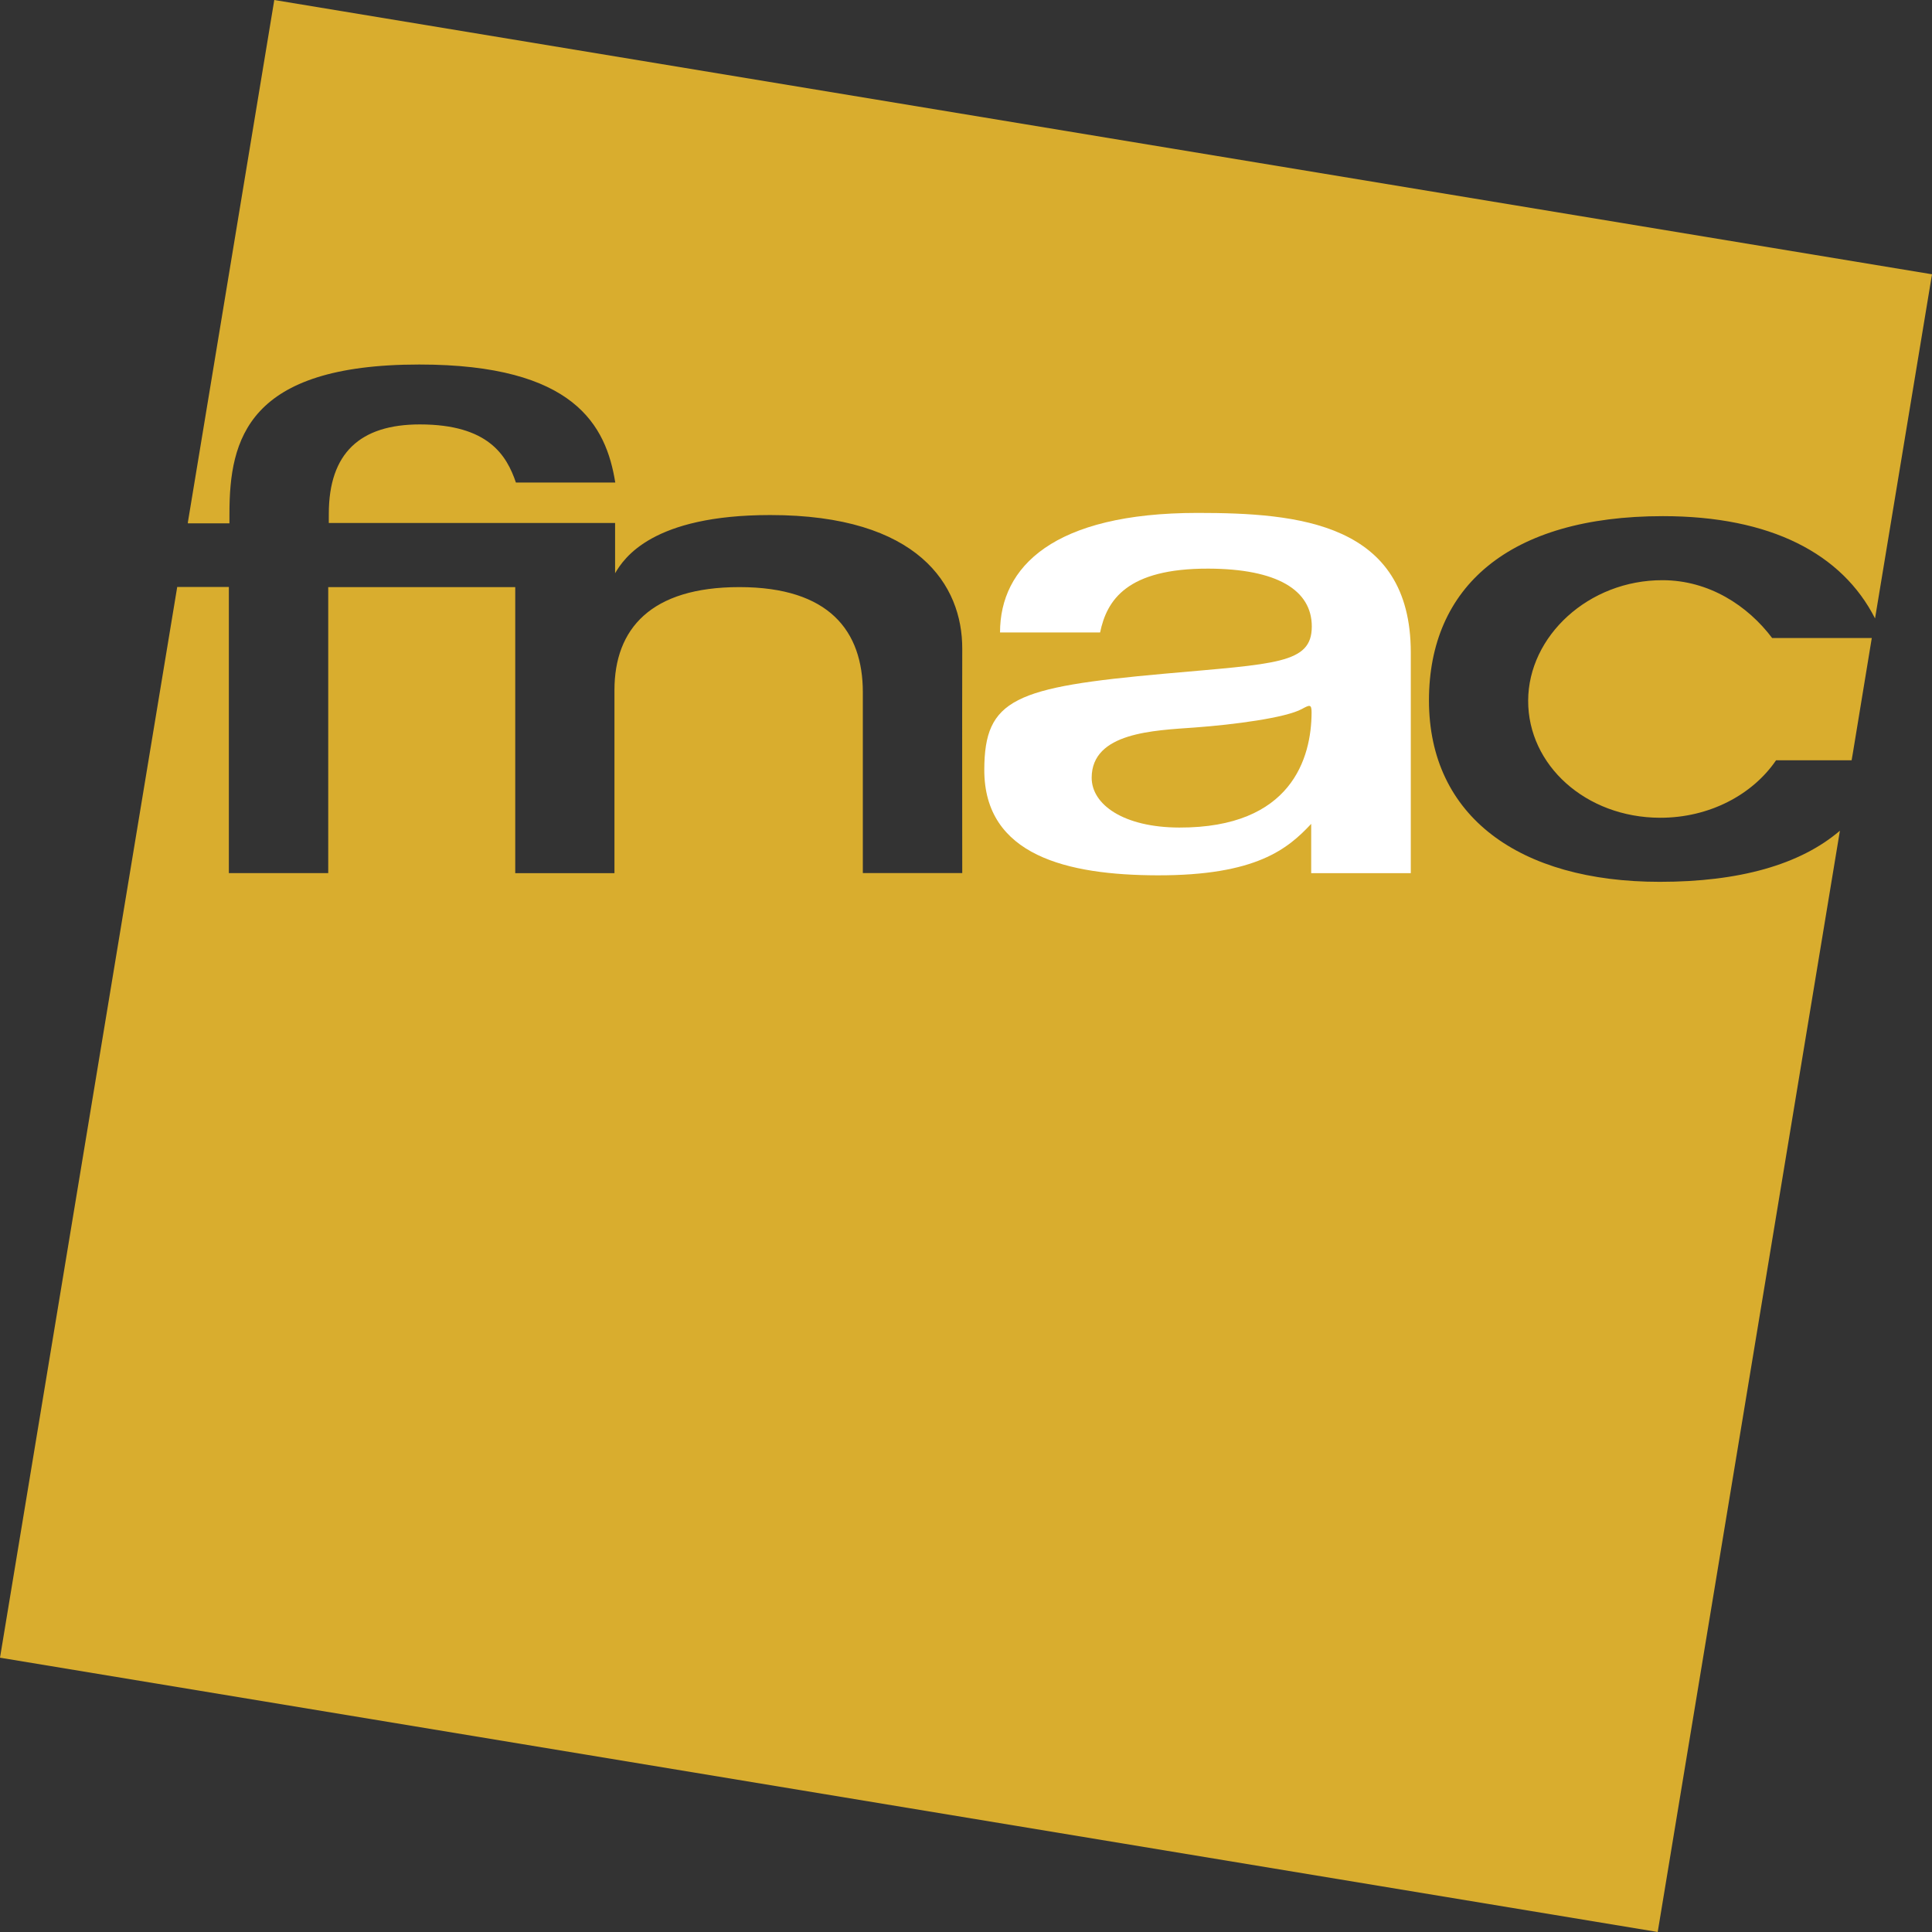
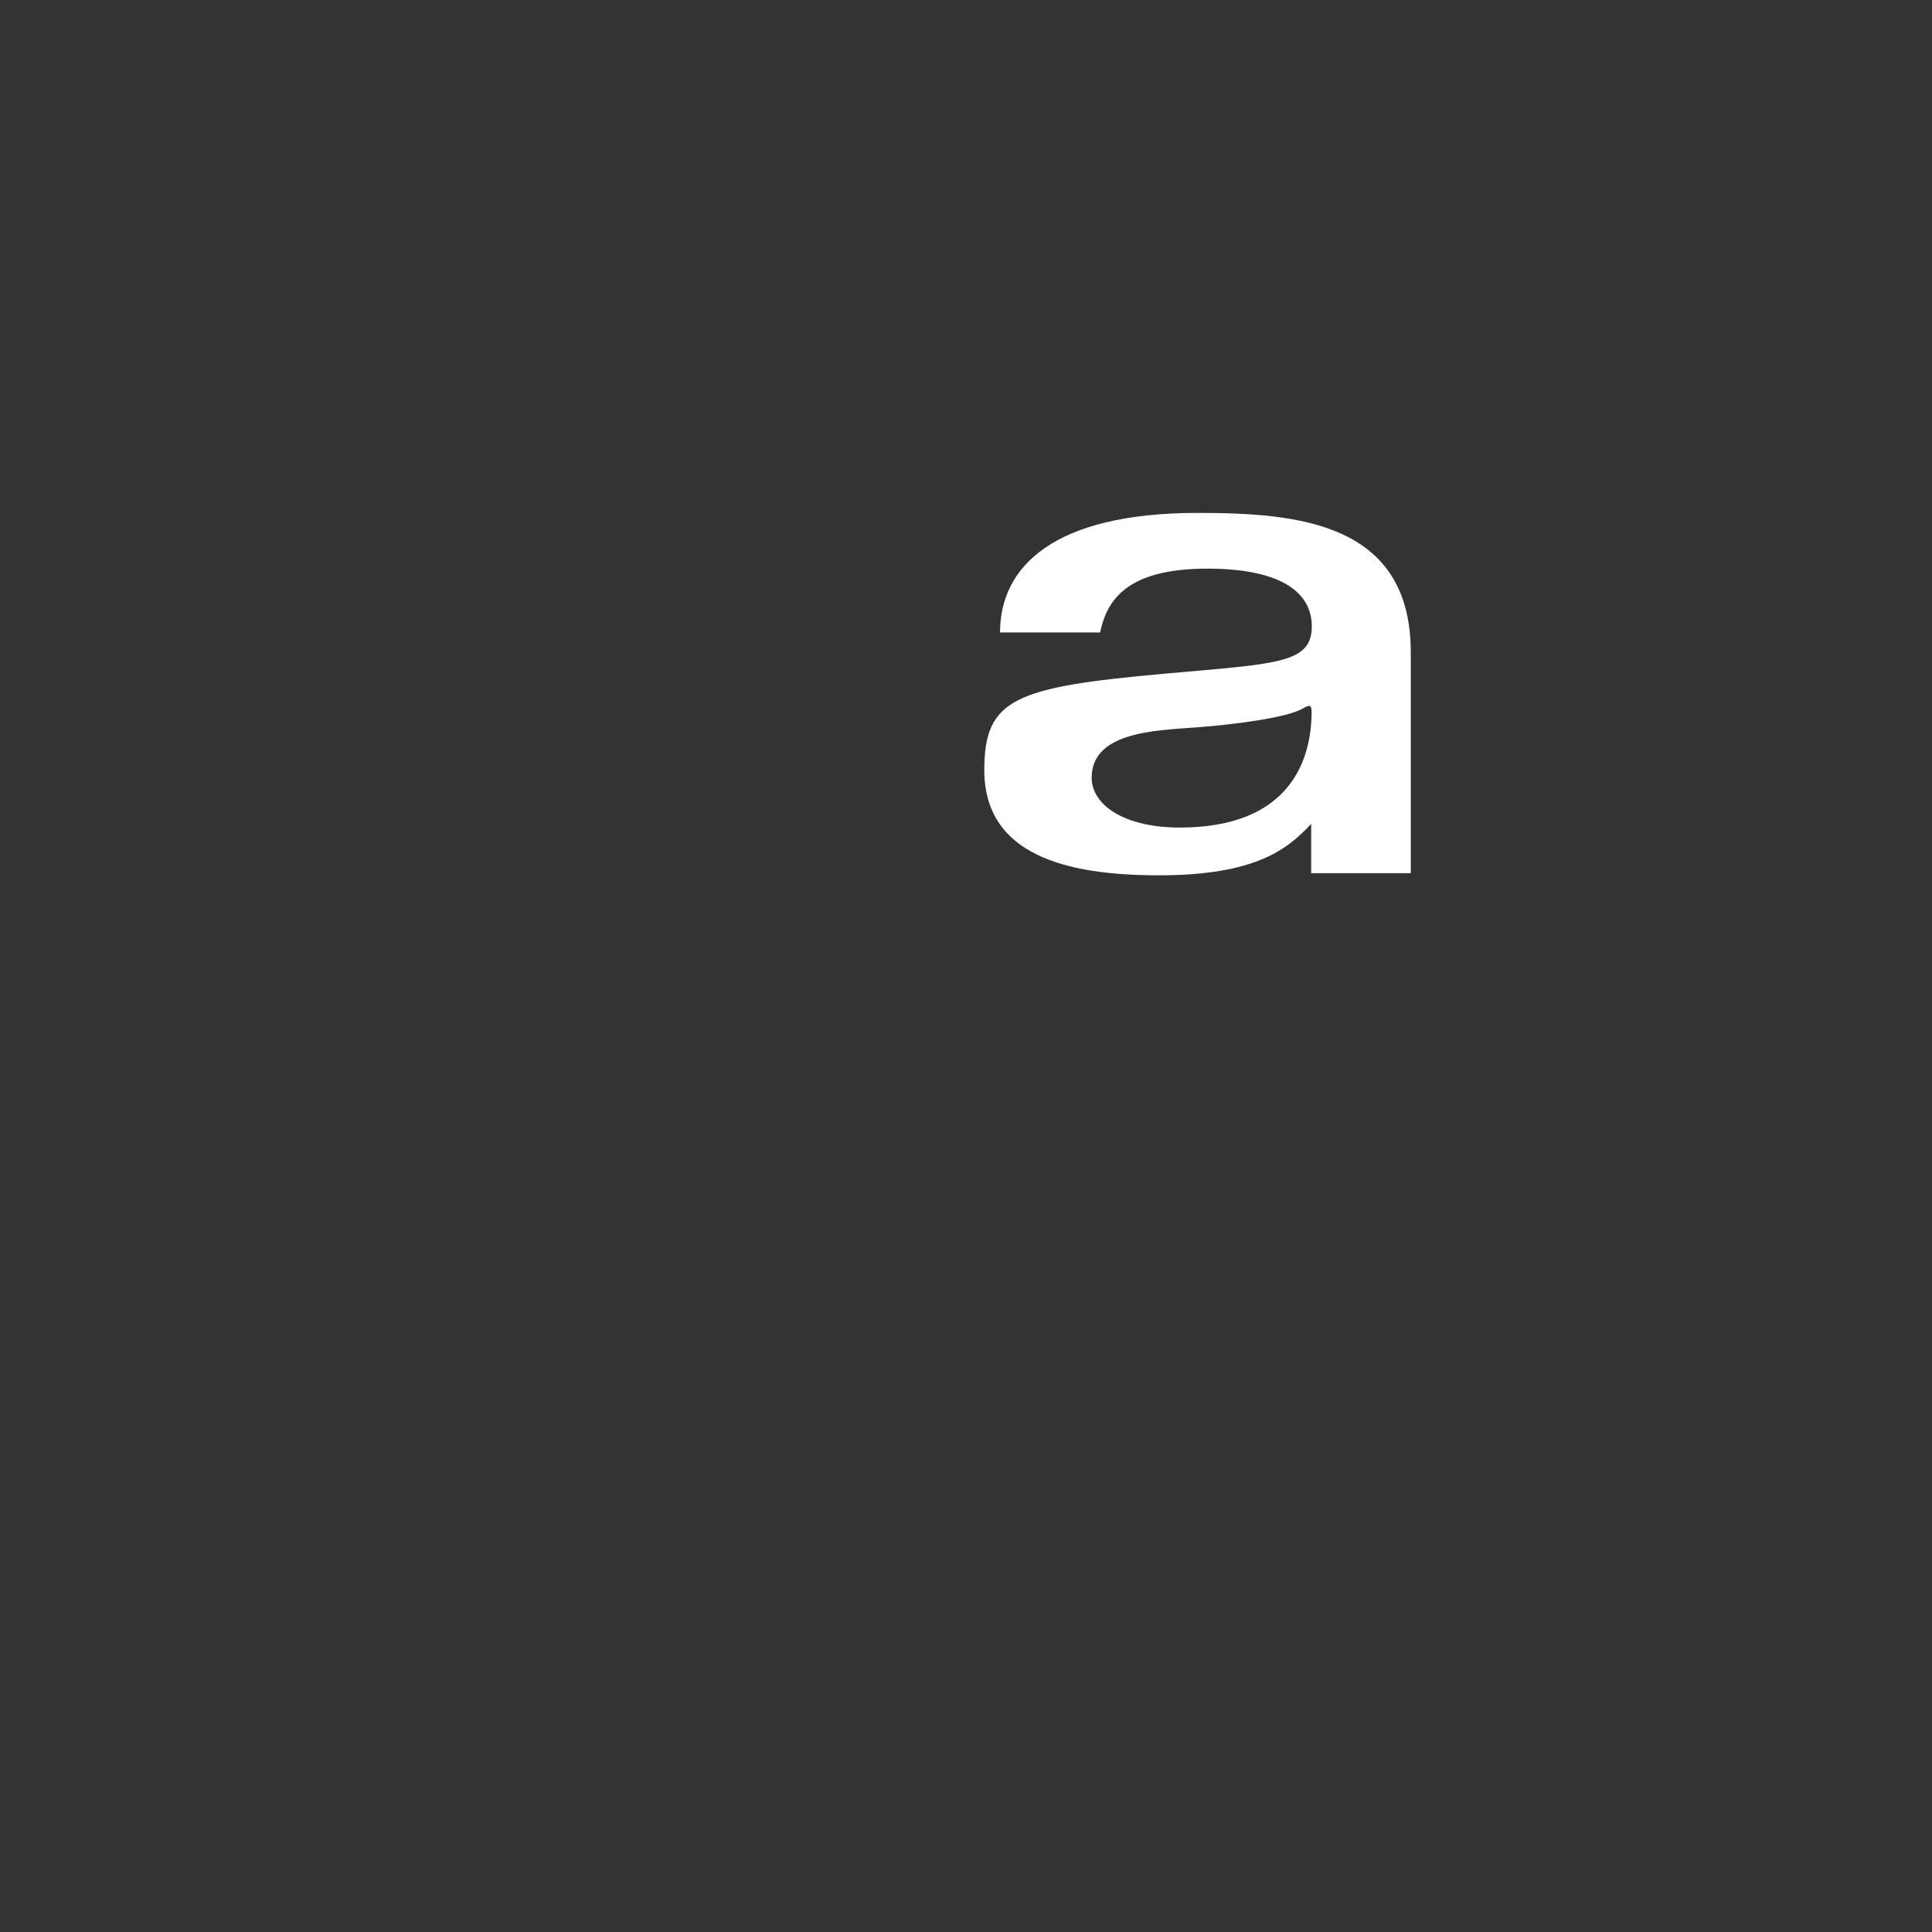
<svg xmlns="http://www.w3.org/2000/svg" xmlns:ns1="http://sodipodi.sourceforge.net/DTD/sodipodi-0.dtd" xmlns:ns2="http://www.inkscape.org/namespaces/inkscape" width="2038.354" height="2038.341" viewBox="0 0 157.162 157.161" version="1.1" id="svg4" ns1:docname="EU-117.svg" ns2:version="1.3.2 (091e20e, 2023-11-25, custom)">
  <rect x="0" y="0" width="157.162" height="157.161" fill="#333333" stroke="none" />
  <defs id="defs4" />
  <ns1:namedview id="namedview4" pagecolor="#ffffff" bordercolor="#000000" borderopacity="0.25" ns2:showpageshadow="2" ns2:pageopacity="0.0" ns2:pagecheckerboard="0" ns2:deskcolor="#d1d1d1" ns2:zoom="0.3252" ns2:cx="1017.8352" ns2:cy="1019.3727" ns2:window-width="1920" ns2:window-height="1009" ns2:window-x="-8" ns2:window-y="-8" ns2:window-maximized="1" ns2:current-layer="g4" />
  <g fill-rule="evenodd" clip-rule="evenodd" id="g4" transform="translate(-17.797,-17.798)">
-     <path d="m 32.239,65.545 4.175,0.001 v 23.276 h 8.083 V 65.56 H 59.71 v 23.268 h 8.071 v -14.89 c 0,-4.994 2.971,-8.381 10.161,-8.381 7.336,0 10.044,3.595 10.044,8.555 v 14.705 h 8.087 c 0,0 -0.016,-12.424 0,-18.248 0.014,-5.17 -3.574,-10.874 -15.619,-10.874 -9.586,0 -11.889,3.489 -12.621,4.734 v -4.087 h -23.29 l 0.002,-0.745 c 0,-4.945 2.55,-7.274 7.404,-7.274 5.586,0 7.064,2.526 7.816,4.727 h 8.082 c -0.745,-4.637 -3.31,-9.6 -15.945,-9.6 -13.965,0 -15.44,6.073 -15.44,12.125 L 36.46,60.37 h -3.379 v -0.09 l 7.028,-42.482 134.85,22.312 -4.633,27.996 c -2.672,-5.259 -8.477,-8.321 -17.256,-8.321 -12.539,0 -19.031,5.771 -19.031,14.988 0,9.449 7.367,14.759 18.775,14.759 6.443,0 11.406,-1.381 14.654,-4.159 L 152.646,174.959 17.797,152.646 32.214,65.541 Z m 136.296,13.428 1.525,-9.272 h 0.004 -8.107 c -1.986,-2.635 -5.131,-4.695 -8.902,-4.706 -6.033,-0.017 -10.934,4.555 -10.947,9.799 -0.016,5.245 4.686,9.51 10.721,9.526 4.021,0.011 7.543,-1.882 9.445,-4.675 h 6.146 z" fill="#d9ad2e" id="path3" />
    <path d="m 99.146,69.25 c 0,-5.349 4.346,-9.728 16.072,-9.728 8.141,0 17.342,0.774 17.342,11.354 v 17.95 h -8.102 v -4.008 c -1.893,2.016 -4.449,4.208 -12.531,4.185 -7.25,-0.02 -14.08,-1.583 -14.061,-8.596 0.016,-5.764 2.455,-6.708 14.641,-7.804 9.08,-0.816 11.992,-0.799 12,-3.83 0.008,-2.971 -2.824,-4.702 -8.41,-4.718 -6.656,-0.019 -8.268,2.581 -8.811,5.194 h -8.14 z m 25.344,6.506 c 0.002,-0.698 -0.162,-0.624 -0.787,-0.284 -1.328,0.723 -5.561,1.277 -8.711,1.506 -3.324,0.242 -8.379,0.393 -8.391,4.078 -0.006,2.199 2.604,4.048 7.121,4.061 9.153,0.025 10.757,-5.676 10.768,-9.361 z" fill="#ffffff" id="path4" />
  </g>
</svg>